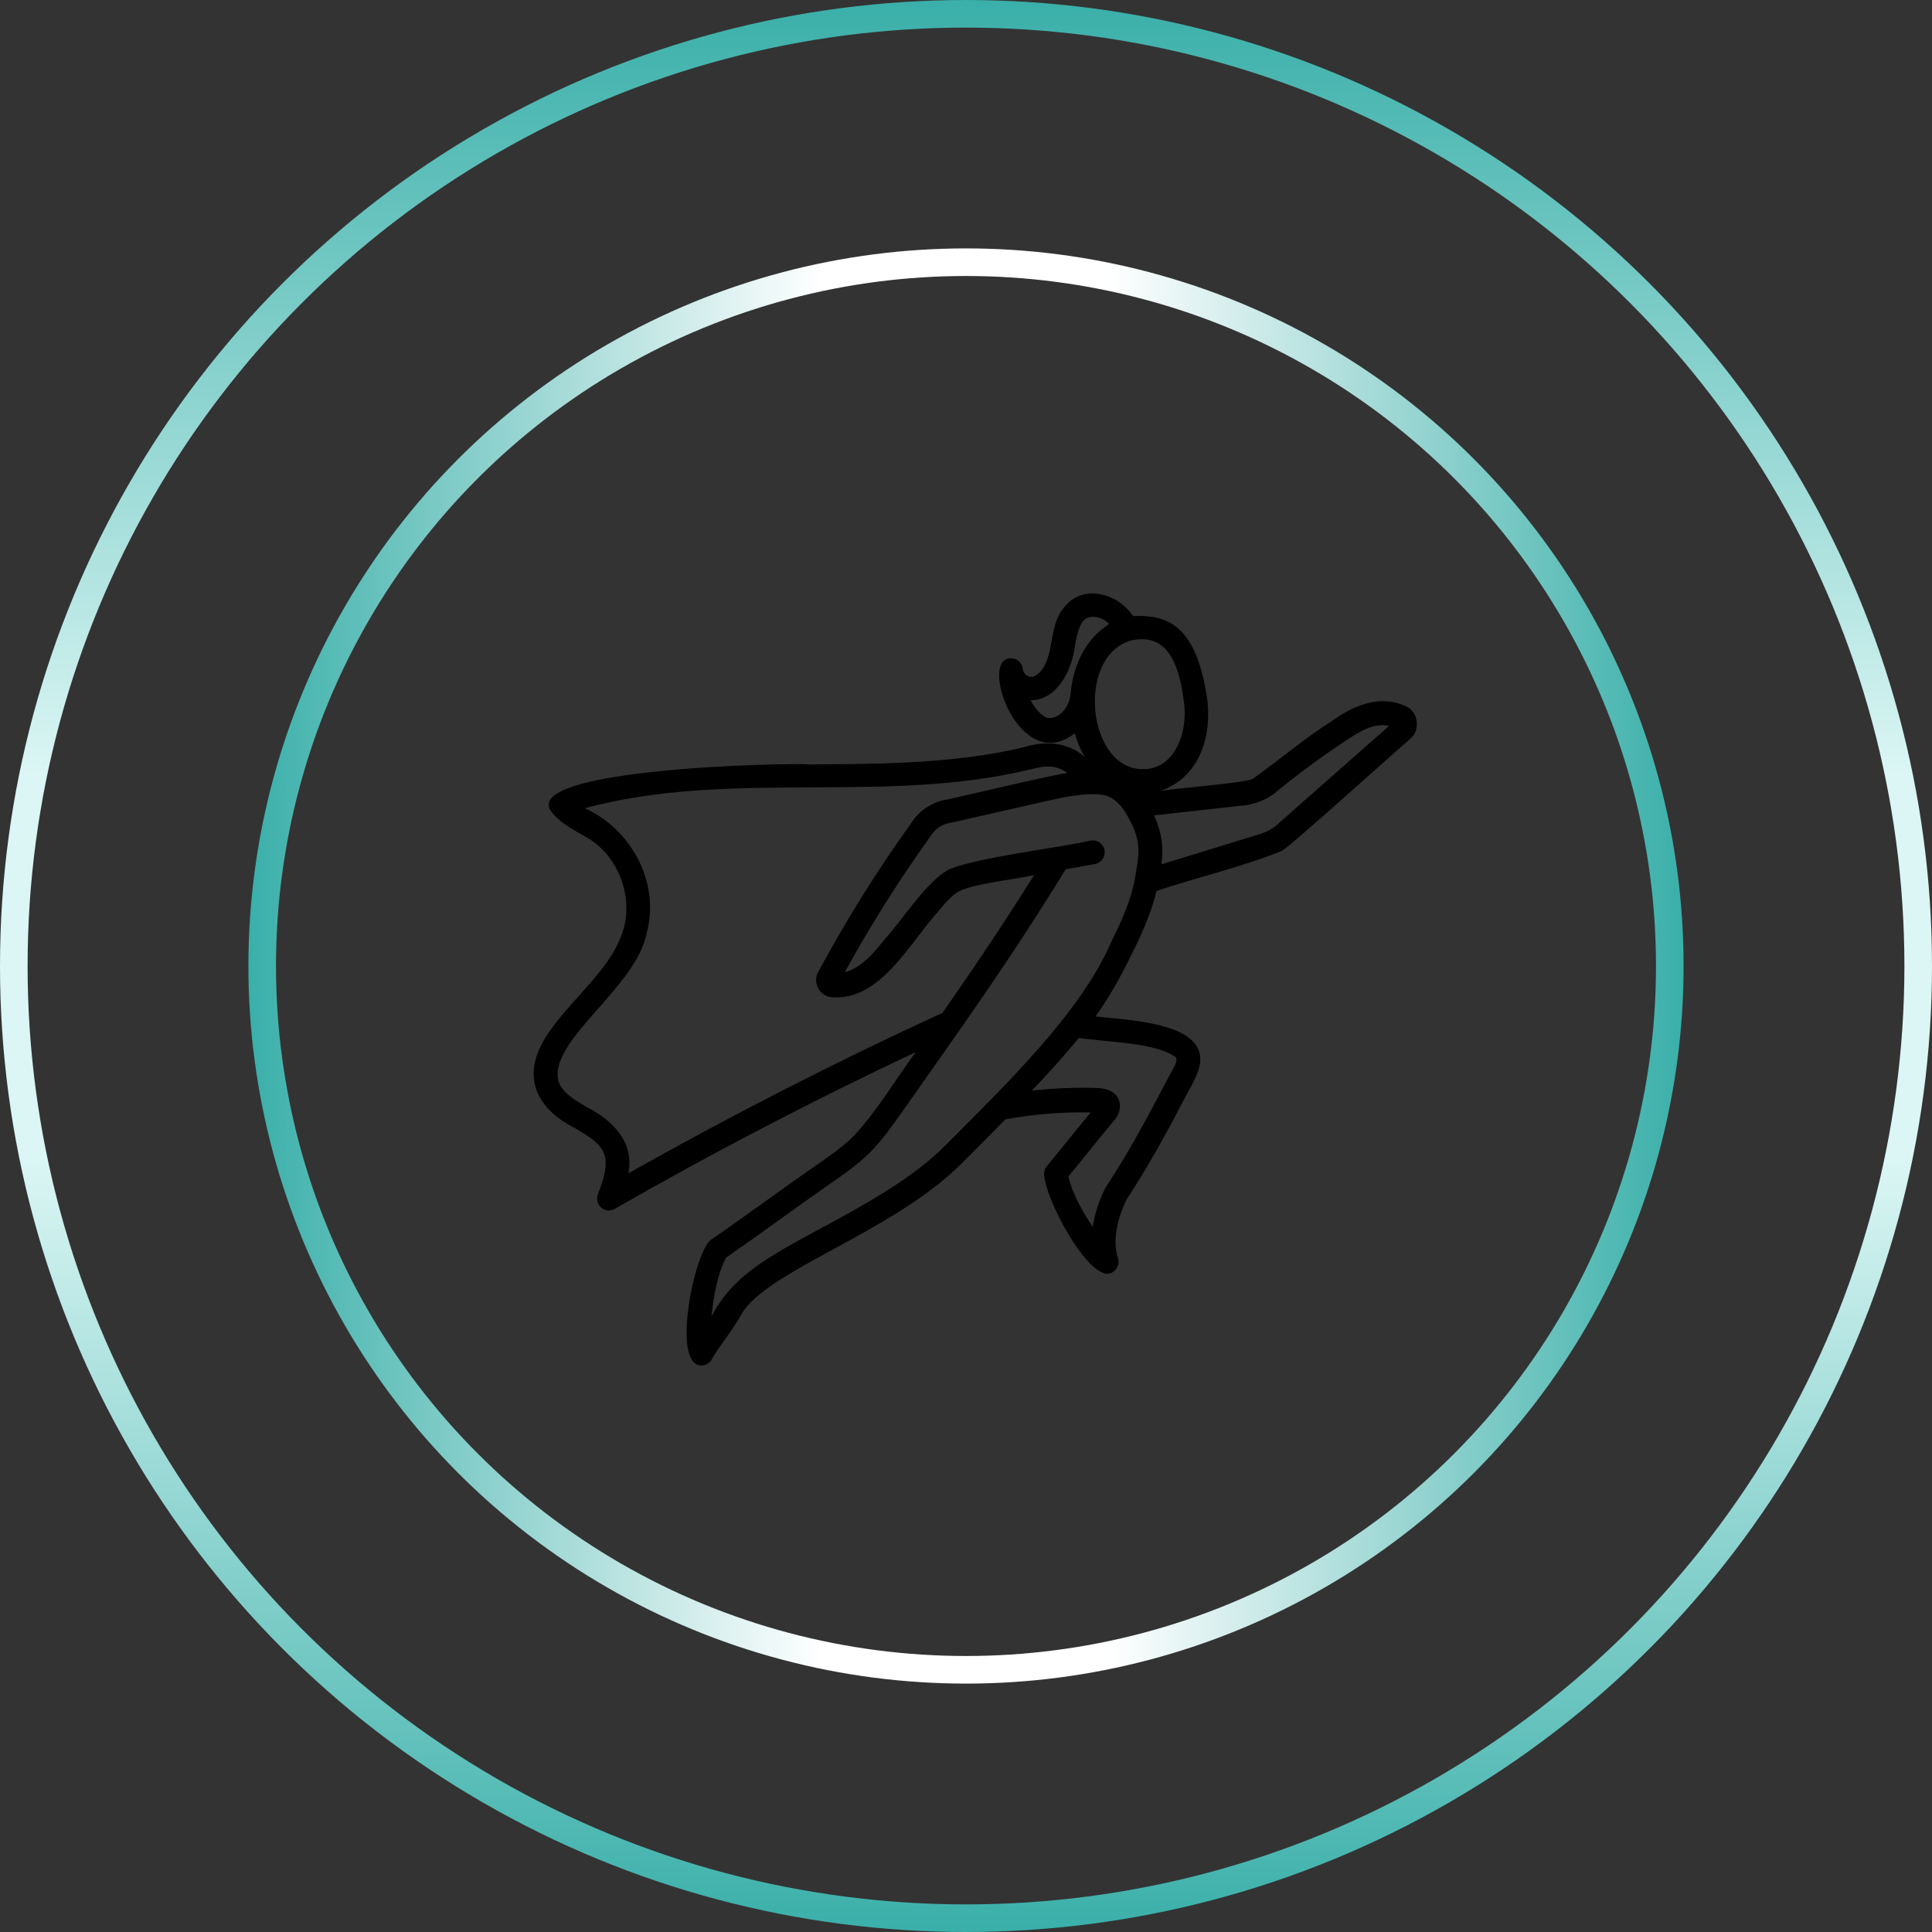
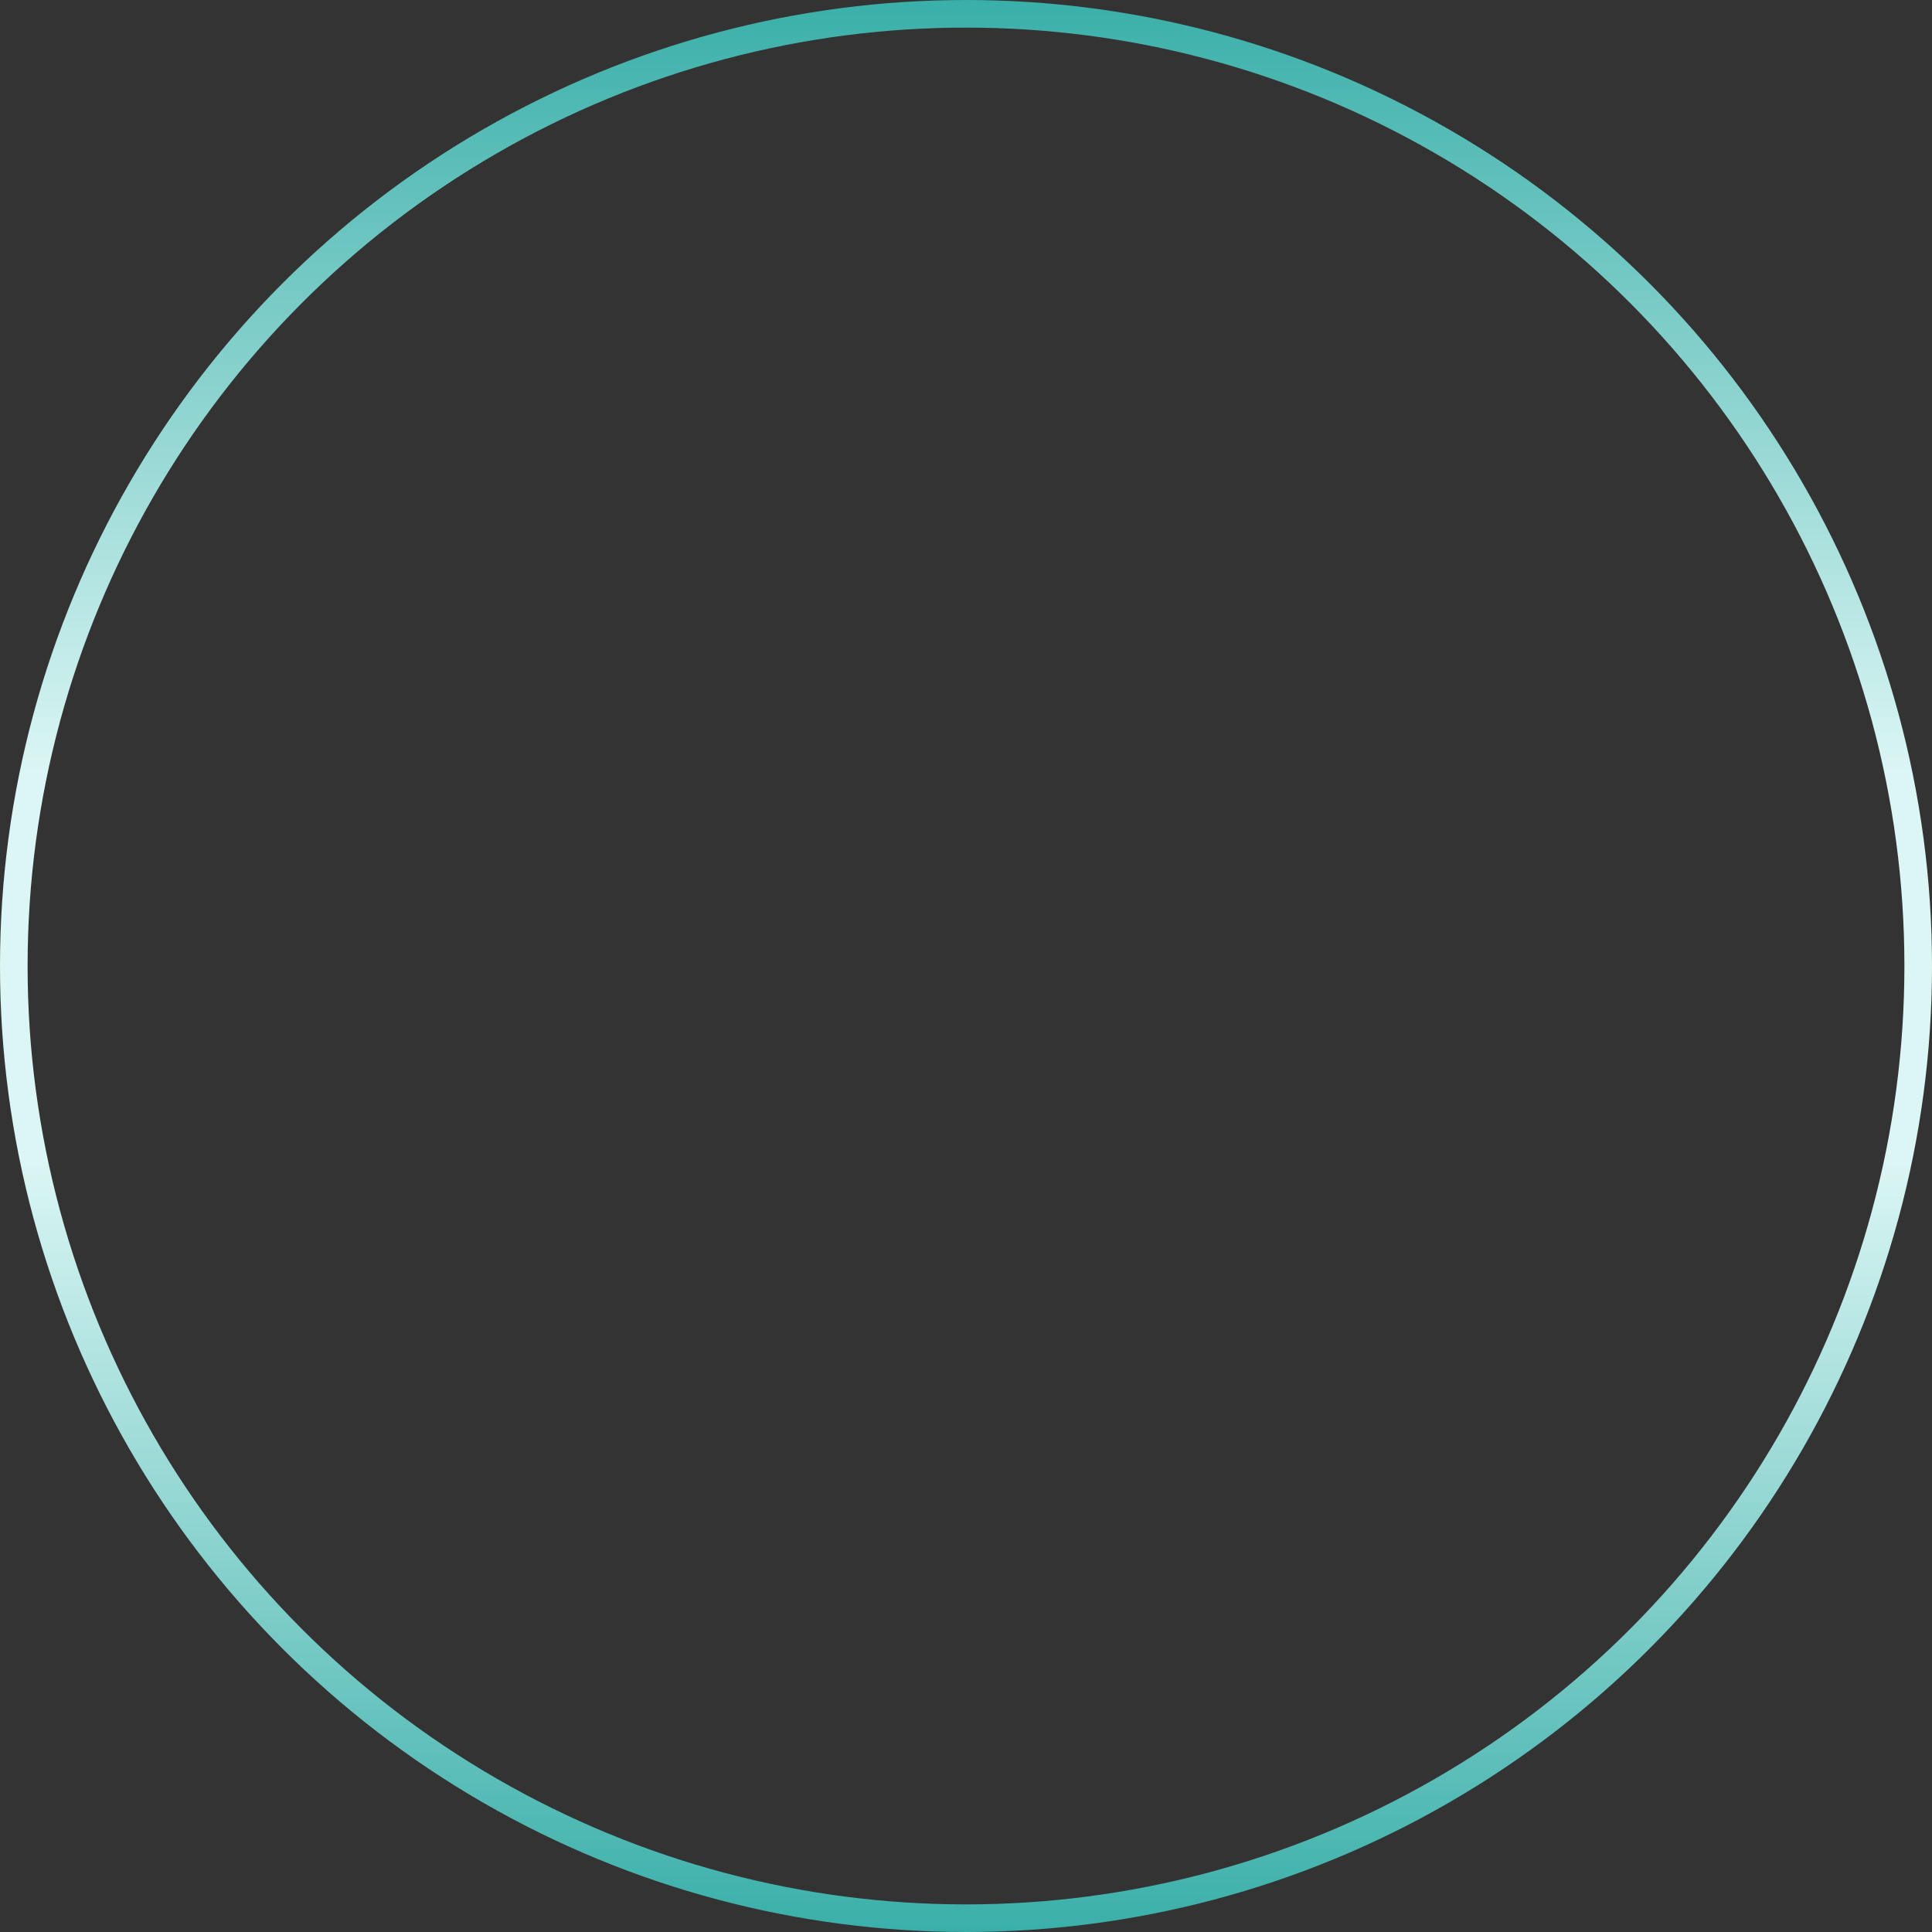
<svg xmlns="http://www.w3.org/2000/svg" width="70" height="70" viewBox="0 0 70 70" fill="none">
  <rect x="0" y="0" width="70" height="70" fill="#333333" stroke="none" />
  <circle cx="35" cy="35" r="34.5" stroke="url(#paint0_linear_318_65)" />
-   <circle cx="35" cy="35" r="25.5" stroke="url(#paint1_linear_318_65)" />
-   <path d="M50.875 25.562C49.97 25.167 49.029 25.576 48.324 26.079C47.297 26.726 46.356 27.531 45.386 28.221C45.026 28.379 42.49 28.573 42.059 28.652C43.331 28.206 43.891 26.906 43.755 25.447C43.388 22.724 42.375 22.257 41.053 22.322C40.55 21.56 39.465 21.215 38.761 21.79C38.05 22.401 38.201 23.213 37.921 23.96C37.82 24.233 37.497 24.678 37.195 24.47C37.123 24.413 37.066 24.326 37.059 24.247C37.044 24.017 36.843 23.838 36.613 23.852C35.442 23.859 36.936 28.142 38.941 26.568C39.027 26.877 39.149 27.164 39.3 27.423C38.682 26.877 37.842 26.834 37.08 27.078C34.594 27.667 31.943 27.682 29.378 27.696C28.473 27.631 18.924 27.84 19.959 29.384C20.354 29.902 20.9 30.11 21.395 30.426C22.394 31.087 22.904 32.409 22.617 33.566C22.258 34.996 20.849 36.052 19.98 37.273C18.795 38.861 19.341 40.126 20.842 40.88C21.295 41.146 21.726 41.398 21.877 41.778C22.049 42.202 21.863 42.748 21.661 43.273C21.597 43.445 21.647 43.639 21.784 43.754C21.92 43.876 22.121 43.891 22.279 43.797C25.821 41.764 29.479 39.86 33.179 38.121C32.439 39.12 31.778 40.255 30.937 41.153C30.535 41.556 30.06 41.886 29.558 42.231C28.3 43.1 27.007 44.063 25.75 44.925C25.139 45.414 24.32 49.488 25.412 49.473C25.563 49.473 25.706 49.394 25.785 49.258C25.944 48.978 26.109 48.755 26.281 48.511C26.475 48.238 26.676 47.957 26.878 47.598C27.316 46.829 28.724 46.061 30.218 45.249C31.799 44.386 33.588 43.417 34.867 42.13C35.363 41.635 35.844 41.153 36.426 40.557C37.447 40.37 38.481 40.284 39.516 40.306C38.991 40.938 38.445 41.635 37.928 42.253C37.849 42.346 37.813 42.468 37.834 42.59C37.899 43.467 39.271 46.068 40.098 46.154C40.378 46.161 40.601 45.859 40.507 45.586C40.263 44.832 40.579 43.955 40.802 43.488C41.678 42.145 42.296 40.988 43 39.645C43.266 39.156 43.676 38.509 43.395 37.978C42.921 37.001 40.615 36.943 39.695 36.828C40.349 35.901 40.737 35.111 41.06 34.457C41.377 33.832 41.757 32.948 41.901 32.28C43.367 31.791 44.933 31.432 46.413 30.843C46.578 30.836 50.825 26.978 51.098 26.769C51.5 26.424 51.371 25.72 50.875 25.562ZM38.797 25.081C38.761 25.605 38.409 26.051 37.957 26.015C37.727 25.95 37.461 25.613 37.339 25.368C38.294 25.383 38.847 24.276 38.948 23.392C38.998 23.091 39.099 22.588 39.307 22.444C39.544 22.25 39.983 22.379 40.191 22.609C39.422 23.076 38.898 23.989 38.797 25.081ZM22.768 42.511C22.991 41.362 22.179 40.586 21.273 40.119C20.806 39.846 20.375 39.587 20.239 39.192C19.829 37.705 23.098 35.779 23.443 33.753C23.91 31.95 22.854 30.031 21.187 29.284C26.446 27.861 32.036 29.162 37.339 27.876C37.834 27.746 38.237 27.689 38.668 28.005C37.992 28.106 35.025 28.817 34.321 28.968C33.789 29.04 33.279 29.384 33.006 29.837C31.77 31.554 30.642 33.365 29.644 35.219C29.428 35.592 29.701 36.102 30.132 36.131C31.9 36.282 32.985 34.119 34.005 33.013C34.228 32.74 34.458 32.46 34.731 32.302C35.291 32.007 36.836 31.856 37.468 31.705C36.326 33.53 35.169 35.233 34.149 36.699C30.297 38.466 26.475 40.42 22.768 42.511ZM39.753 37.683C40.615 37.784 41.937 37.834 42.612 38.308C42.641 38.38 42.62 38.509 42.555 38.624C41.721 40.191 41.039 41.534 40.062 43.021C39.853 43.424 39.674 43.912 39.588 44.458C39.236 43.898 38.855 43.28 38.711 42.626C39.25 41.972 39.818 41.254 40.356 40.607C40.701 40.255 40.73 39.472 39.789 39.422C38.991 39.393 38.187 39.429 37.389 39.515C38.093 38.768 38.654 38.136 39.085 37.611C39.315 37.64 39.537 37.661 39.753 37.683ZM41.118 31.842C40.996 32.553 40.629 33.401 40.292 34.062C39.192 36.656 36.505 39.235 34.249 41.505C33.056 42.705 31.325 43.647 29.802 44.473C27.776 45.558 26.518 46.262 25.778 47.699C25.85 47.009 25.979 46.19 26.31 45.565C27.546 44.71 28.803 43.776 30.032 42.921C30.542 42.569 31.073 42.202 31.533 41.742C31.964 41.311 32.309 40.816 32.647 40.341C34.738 37.36 36.541 34.874 38.61 31.497L39.674 31.303C39.911 31.26 40.062 31.037 40.019 30.8C39.975 30.563 39.753 30.412 39.516 30.455C38.589 30.685 35.097 31.102 34.3 31.547C33.516 32.021 32.676 33.351 32.072 34.012C31.663 34.514 31.239 35.053 30.607 35.226C31.533 33.537 32.568 31.899 33.689 30.333C33.897 30.01 34.113 29.859 34.493 29.801L37.913 29.025C38.38 28.918 39.58 28.637 40.148 28.853C40.364 28.939 40.579 29.133 40.759 29.406C41.341 30.383 41.319 30.757 41.118 31.842ZM41.118 27.84C39.35 27.473 39.077 23.744 40.981 23.206C42.167 22.947 42.706 23.795 42.907 25.519C43.036 26.776 42.397 28.084 41.118 27.84ZM46.392 29.773C46.14 30.017 45.889 30.16 45.558 30.247C44.387 30.606 43.216 30.965 42.081 31.317C42.16 30.649 42.109 30.268 41.822 29.543L44.904 29.198C45.371 29.183 45.968 28.968 46.313 28.63C47.103 27.991 47.944 27.373 48.806 26.805C49.301 26.482 49.79 26.18 50.329 26.302L46.392 29.773Z" fill="black" />
  <defs>
    <linearGradient id="paint0_linear_318_65" x1="35" y1="0" x2="35" y2="70" gradientUnits="userSpaceOnUse">
      <stop stop-color="#3AAFA9" />
      <stop offset="0.4" stop-color="#DBF6F4" />
      <stop offset="0.6" stop-color="#DBF6F4" />
      <stop offset="1" stop-color="#3AAFA9" />
    </linearGradient>
    <linearGradient id="paint1_linear_318_65" x1="61" y1="35" x2="9" y2="35" gradientUnits="userSpaceOnUse">
      <stop stop-color="#3AAFA9" />
      <stop offset="0.4" stop-color="white" />
      <stop offset="0.6" stop-color="white" />
      <stop offset="1" stop-color="#3AAFA9" />
    </linearGradient>
  </defs>
</svg>